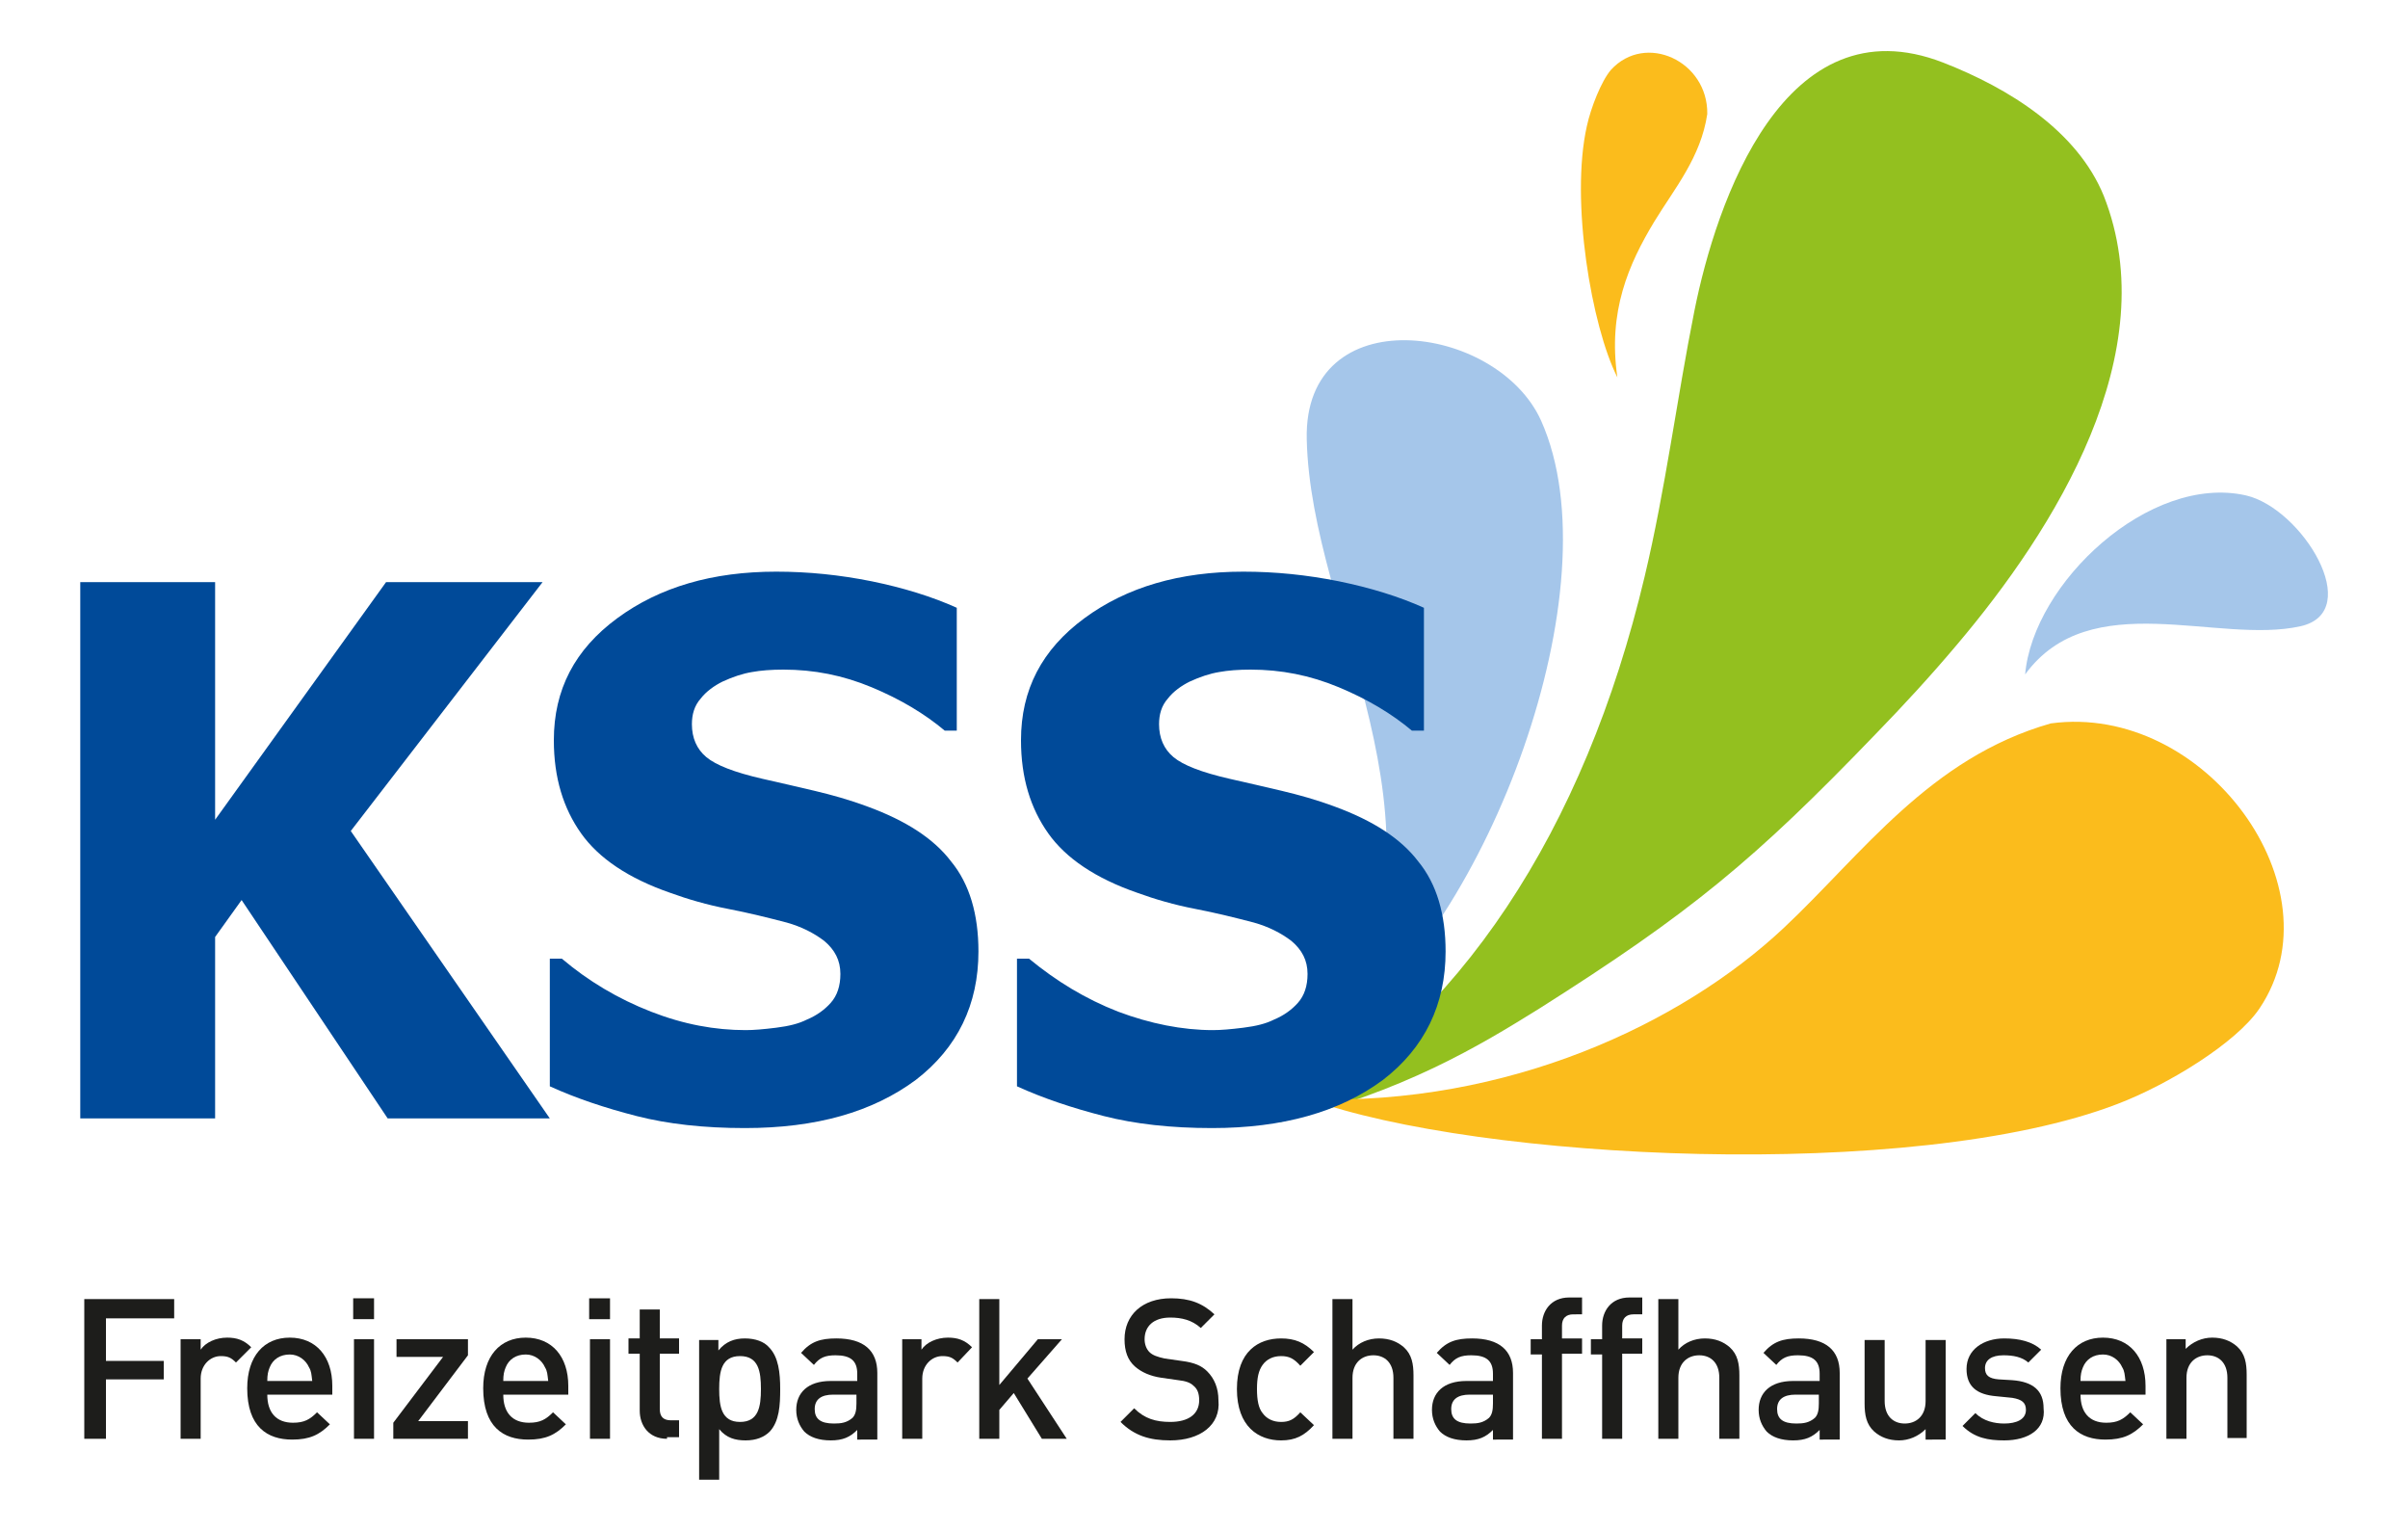
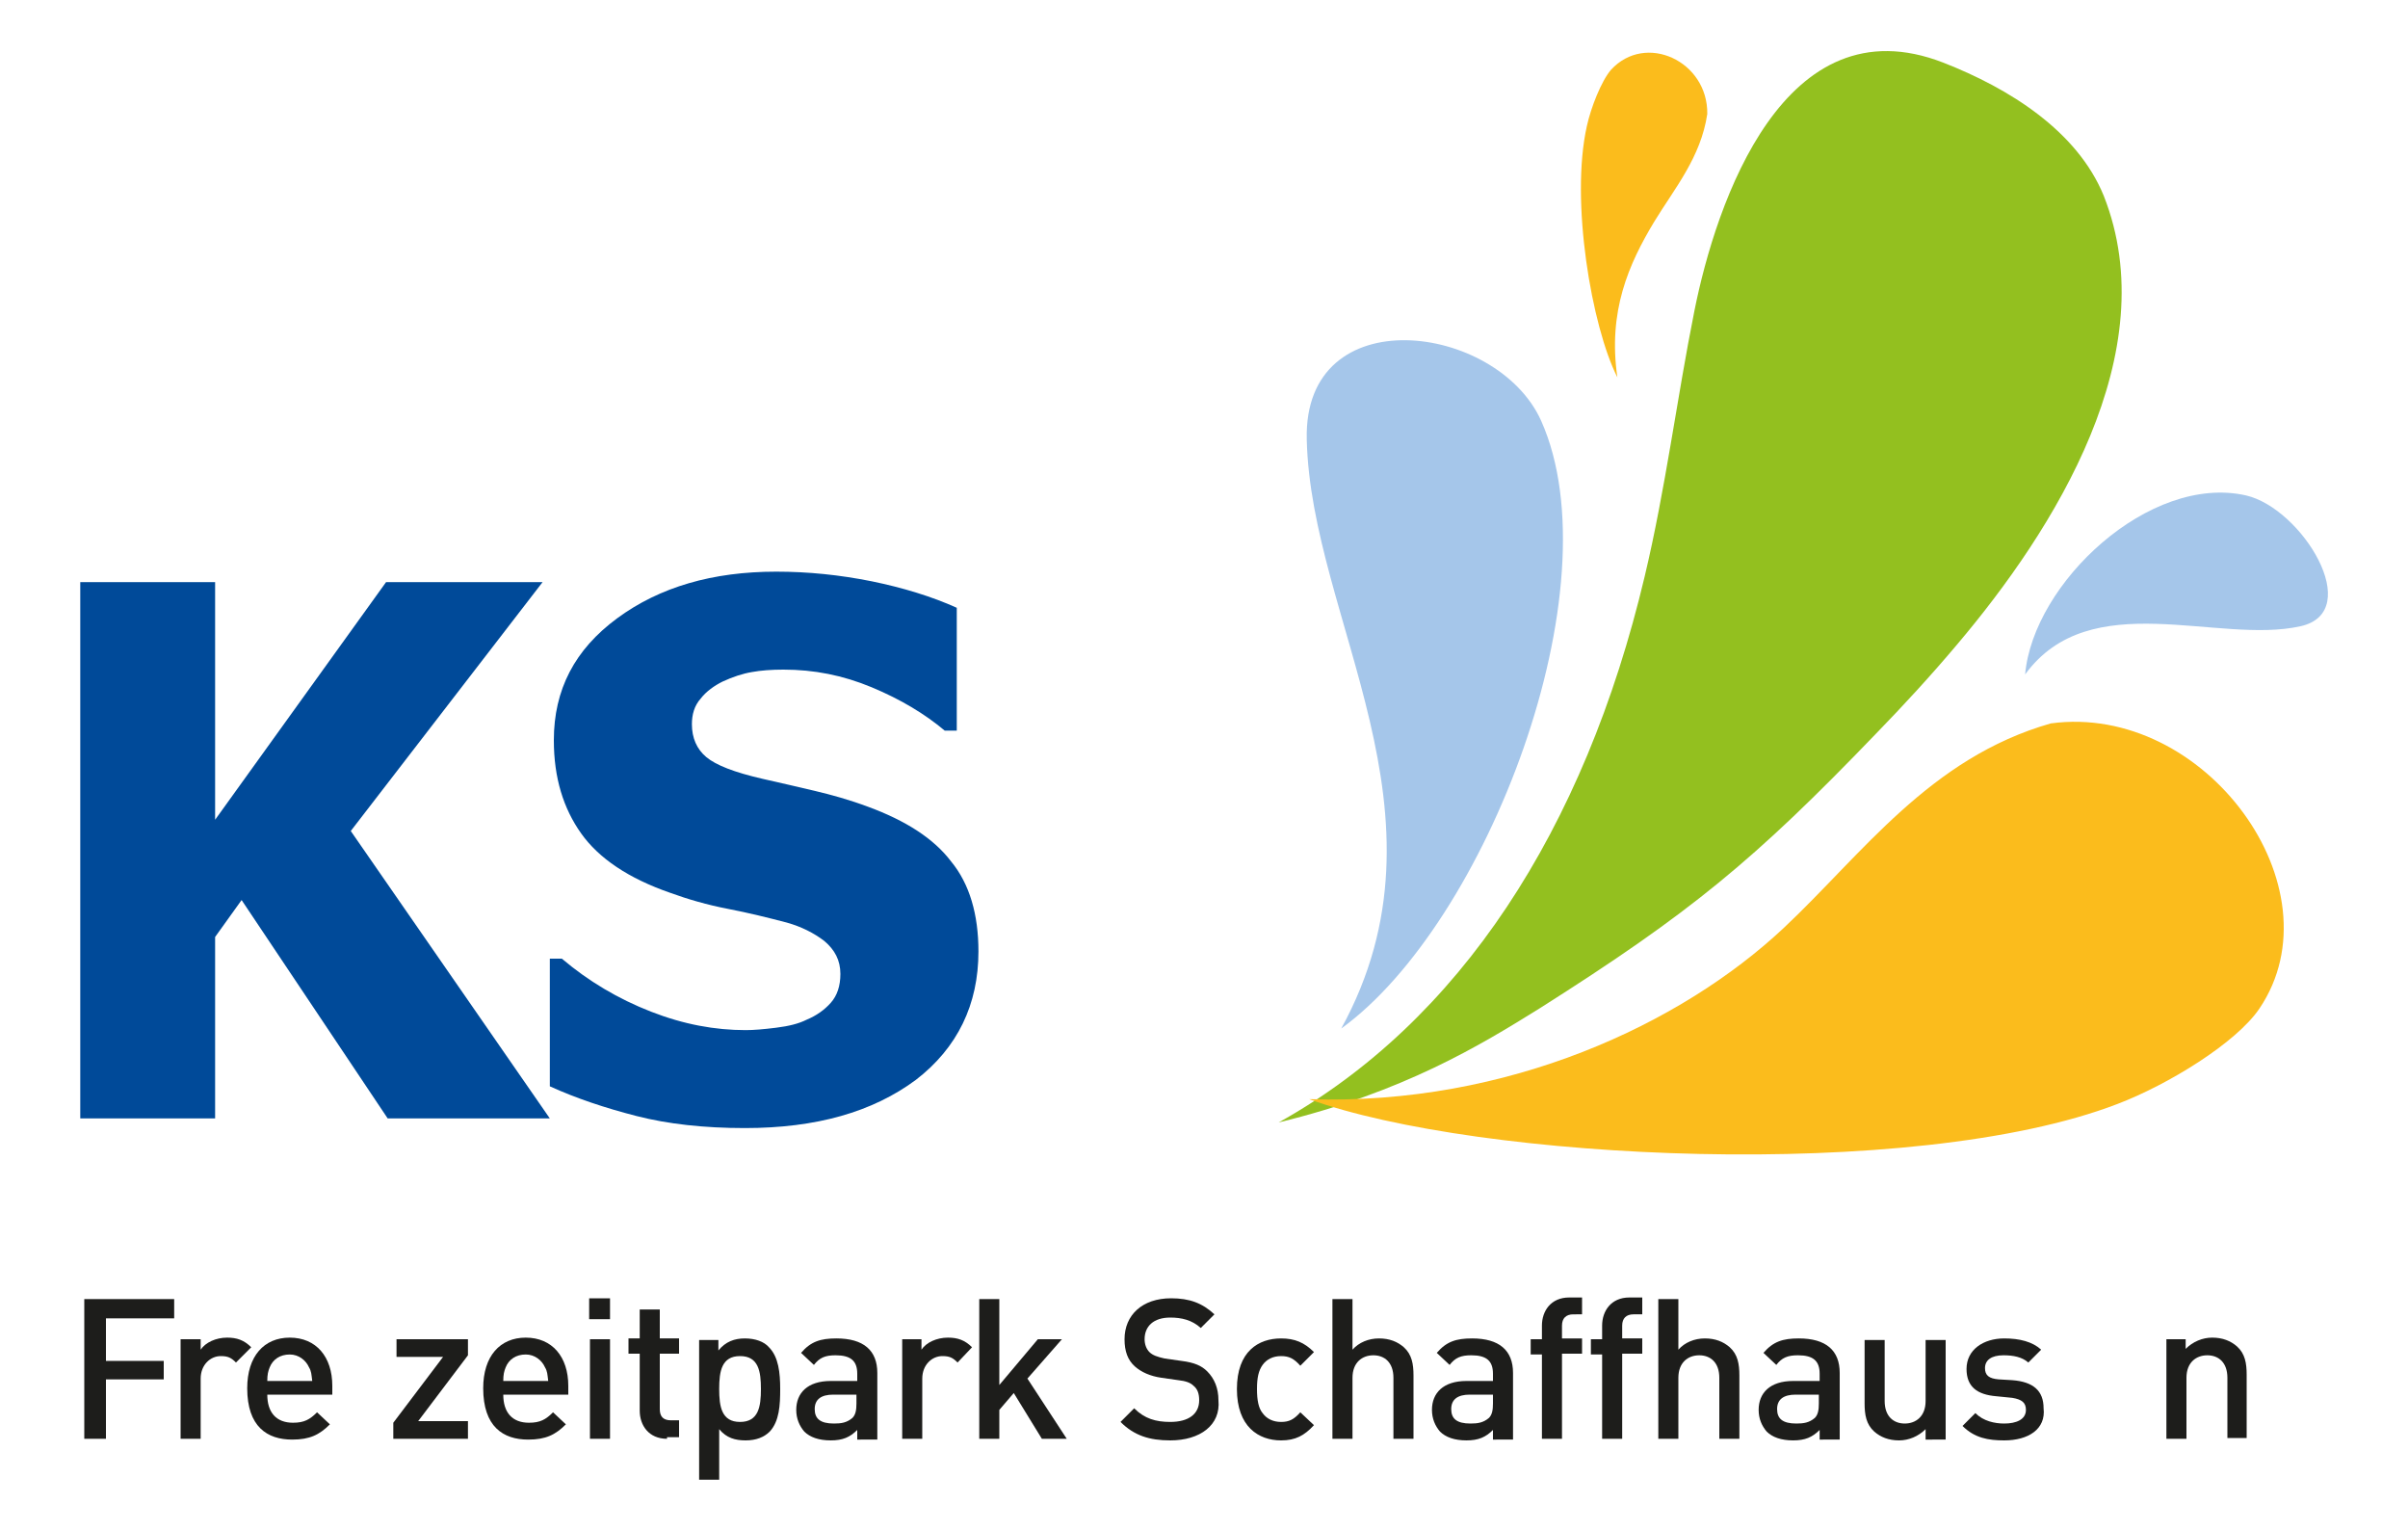
<svg xmlns="http://www.w3.org/2000/svg" xmlns:xlink="http://www.w3.org/1999/xlink" version="1.1" id="Ebene_1" x="0px" y="0px" viewBox="0 0 300 190.6" style="enable-background:new 0 0 300 190.6;" xml:space="preserve">
  <style type="text/css">
	.st0{clip-path:url(#XMLID_70_);fill-rule:evenodd;clip-rule:evenodd;fill:#93C01F;}
	.st1{clip-path:url(#XMLID_70_);fill-rule:evenodd;clip-rule:evenodd;fill:#FBBC1C;}
	.st2{clip-path:url(#XMLID_70_);fill-rule:evenodd;clip-rule:evenodd;fill:#A5C6EA;}
	.st3{clip-path:url(#XMLID_70_);fill:#004A99;}
	.st4{clip-path:url(#XMLID_70_);fill:#1D1D1B;}
</style>
  <g>
    <defs>
      <rect id="XMLID_1_" x="10" y="6.4" width="280" height="177.9" />
    </defs>
    <clipPath id="XMLID_70_">
      <use xlink:href="#XMLID_1_" style="overflow:visible;" />
    </clipPath>
    <path id="XMLID_42_" class="st0" d="M159.3,139.8c22.5-12.5,38.1-36.4,45.6-68c2.6-10.9,4-22.1,6.2-33.1   c2.7-13.5,11.2-38.6,31-30.9c8.2,3.2,16.7,8.5,20,16.6c7.7,19.5-6.1,41.5-18.3,55.9c-3.2,3.8-6.6,7.5-10.1,11.1   c-15.1,15.7-23.1,22.3-41.9,34.2C184.4,130.2,174.9,136,159.3,139.8" />
    <path id="XMLID_41_" class="st1" d="M163.1,136.9c24.8,0.8,46.4-9.4,59.1-21.3c9.8-9.2,18.2-21.2,33.3-25.5   c19.2-2.6,36.1,20.5,26,35.5c-2.9,4.3-11.4,9.5-17.7,11.9C238.3,147.3,184,144.5,163.1,136.9" />
    <path id="XMLID_40_" class="st2" d="M252.3,84c8.1-11.1,24-3.7,34.3-6c8.1-1.8,0.2-14.7-6.8-16.3C267.8,59,253.3,72.6,252.3,84" />
    <path id="XMLID_39_" class="st1" d="M197.7,15.7c0.5-2.3,1.8-5.6,3-7c4.3-4.7,12.1-1.1,12,5.5c-0.8,5.4-4.1,9.3-6.6,13.4   c-3.2,5.3-5.8,11.2-4.6,19.4C198.3,40.7,195.6,25,197.7,15.7" />
    <path id="XMLID_38_" class="st2" d="M167.1,128.1c14.7-26.8-3.8-50.9-4.3-73.4c-0.4-17.6,23.7-14.5,29.2-2.3   C201.3,73.2,185.2,115,167.1,128.1" />
    <polygon id="XMLID_37_" class="st3" points="68.5,139.3 48.3,139.3 30.1,112.1 26.8,116.7 26.8,139.3 10,139.3 10,72.5 26.8,72.5    26.8,102.1 48.1,72.5 67.6,72.5 43.7,103.5  " />
    <path id="XMLID_36_" class="st3" d="M92.8,140.5c-5.1,0-9.6-0.5-13.5-1.5c-3.9-1-7.5-2.2-10.8-3.7v-15.9H70c3.3,2.8,7,5,11.1,6.6   s8,2.3,11.8,2.3c1,0,2.2-0.1,3.8-0.3c1.6-0.2,2.8-0.5,3.8-1c1.2-0.5,2.2-1.2,3-2.1c0.8-0.9,1.2-2.1,1.2-3.6c0-1.7-0.7-3-2-4.1   c-1.3-1-2.9-1.8-4.7-2.3c-2.3-0.6-4.7-1.2-7.3-1.7c-2.6-0.5-5-1.2-7.2-2c-5.2-1.8-8.9-4.3-11.1-7.4c-2.2-3.1-3.4-6.9-3.4-11.6   c0-6.3,2.6-11.3,7.9-15.2c5.3-3.9,11.9-5.8,19.8-5.8c4,0,7.9,0.4,11.9,1.2c3.9,0.8,7.5,1.9,10.6,3.3V91h-1.5   c-2.5-2.1-5.5-3.9-9.1-5.4c-3.6-1.5-7.2-2.2-11-2.2c-1.5,0-2.8,0.1-3.9,0.3c-1.2,0.2-2.4,0.6-3.7,1.2c-1,0.5-2,1.2-2.7,2.1   c-0.8,0.9-1.1,2-1.1,3.2c0,1.7,0.6,3.1,1.8,4.1c1.2,1,3.5,1.9,7,2.7c2.2,0.5,4.4,1,6.5,1.5c2.1,0.5,4.3,1.1,6.7,2   c4.6,1.7,8.1,3.9,10.3,6.8c2.3,2.8,3.4,6.6,3.4,11.2c0,6.6-2.6,12-7.8,16C108.7,138.5,101.7,140.5,92.8,140.5" />
-     <path id="XMLID_35_" class="st3" d="M151,140.5c-5.1,0-9.6-0.5-13.5-1.5c-3.9-1-7.5-2.2-10.8-3.7v-15.9h1.5c3.4,2.8,7,5,11.1,6.6   c4,1.5,8,2.3,11.8,2.3c1,0,2.2-0.1,3.8-0.3c1.6-0.2,2.8-0.5,3.8-1c1.2-0.5,2.2-1.2,3-2.1c0.8-0.9,1.2-2.1,1.2-3.6   c0-1.7-0.7-3-2-4.1c-1.3-1-2.9-1.8-4.7-2.3c-2.3-0.6-4.7-1.2-7.3-1.7c-2.6-0.5-5-1.2-7.2-2c-5.2-1.8-8.9-4.3-11.1-7.4   c-2.2-3.1-3.4-6.9-3.4-11.6c0-6.3,2.6-11.3,7.9-15.2c5.3-3.9,11.9-5.8,19.8-5.8c4,0,7.9,0.4,11.9,1.2c3.9,0.8,7.5,1.9,10.6,3.3V91   h-1.5c-2.5-2.1-5.5-3.9-9.1-5.4c-3.6-1.5-7.2-2.2-11-2.2c-1.5,0-2.8,0.1-3.9,0.3c-1.2,0.2-2.4,0.6-3.7,1.2c-1,0.5-2,1.2-2.7,2.1   c-0.8,0.9-1.1,2-1.1,3.2c0,1.7,0.6,3.1,1.8,4.1c1.2,1,3.5,1.9,7,2.7c2.2,0.5,4.4,1,6.5,1.5c2.1,0.5,4.3,1.1,6.7,2   c4.6,1.7,8.1,3.9,10.3,6.8c2.3,2.8,3.4,6.6,3.4,11.2c0,6.6-2.6,12-7.8,16C166.9,138.5,159.8,140.5,151,140.5" />
    <polygon id="XMLID_34_" class="st4" points="13.2,164.2 13.2,169.5 20.4,169.5 20.4,171.8 13.2,171.8 13.2,179.2 10.5,179.2    10.5,161.8 21.7,161.8 21.7,164.2  " />
    <path id="XMLID_33_" class="st4" d="M29.4,169.7c-0.6-0.6-1-0.8-1.9-0.8c-1.3,0-2.5,1.1-2.5,2.8v7.5h-2.5v-12.4H25v1.3   c0.6-0.9,1.9-1.5,3.3-1.5c1.2,0,2.1,0.3,3,1.2L29.4,169.7z" />
    <path class="st4" d="M33.3,173.7c0,2.2,1.1,3.5,3.2,3.5c1.4,0,2.1-0.4,3-1.3l1.6,1.5c-1.3,1.3-2.5,1.9-4.7,1.9   c-3.1,0-5.6-1.6-5.6-6.4c0-4,2.1-6.3,5.3-6.3c3.3,0,5.3,2.4,5.3,6v1.1H33.3z M38.5,170.3c-0.4-0.9-1.3-1.6-2.4-1.6   c-1.2,0-2.1,0.6-2.5,1.6c-0.2,0.5-0.3,0.9-0.3,1.7h5.6C38.8,171.2,38.8,170.8,38.5,170.3" />
-     <path class="st4" d="M44,161.7h2.6v2.6H44V161.7z M44.1,166.8h2.5v12.4h-2.5V166.8z" />
    <polygon id="XMLID_28_" class="st4" points="49,179.2 49,177.2 55.2,169 49.4,169 49.4,166.8 58.3,166.8 58.3,168.8 52.1,177    58.3,177 58.3,179.2  " />
    <path class="st4" d="M62.7,173.7c0,2.2,1.1,3.5,3.2,3.5c1.4,0,2.1-0.4,3-1.3l1.6,1.5c-1.3,1.3-2.5,1.9-4.7,1.9   c-3.1,0-5.6-1.6-5.6-6.4c0-4,2.1-6.3,5.3-6.3c3.3,0,5.3,2.4,5.3,6v1.1H62.7z M67.9,170.3c-0.4-0.9-1.3-1.6-2.4-1.6   c-1.2,0-2.1,0.6-2.5,1.6c-0.2,0.5-0.3,0.9-0.3,1.7h5.6C68.2,171.2,68.2,170.8,67.9,170.3" />
    <path class="st4" d="M73.4,161.7H76v2.6h-2.6V161.7z M73.5,166.8H76v12.4h-2.5V166.8z" />
    <path id="XMLID_23_" class="st4" d="M83.1,179.2c-2.3,0-3.4-1.7-3.4-3.5v-7.1h-1.4v-1.9h1.4v-3.6h2.5v3.6h2.4v1.9h-2.4v6.9   c0,0.9,0.4,1.4,1.4,1.4h1v2.1H83.1z" />
    <path class="st4" d="M95.9,178.3c-0.7,0.7-1.7,1.1-3,1.1c-1.3,0-2.4-0.3-3.3-1.4v6.3h-2.5v-17.4h2.4v1.3c0.9-1.1,2-1.5,3.3-1.5   c1.3,0,2.4,0.4,3,1.1c1.2,1.2,1.4,3.2,1.4,5.2S97.1,177,95.9,178.3 M92.2,168.9c-2.3,0-2.6,1.9-2.6,4.1c0,2.2,0.3,4.1,2.6,4.1   c2.3,0,2.6-1.9,2.6-4.1C94.8,170.8,94.5,168.9,92.2,168.9" />
    <path class="st4" d="M106.8,179.2v-1.1c-0.9,0.9-1.8,1.3-3.3,1.3c-1.5,0-2.6-0.4-3.3-1.1c-0.6-0.7-1-1.6-1-2.7   c0-2.1,1.4-3.6,4.3-3.6h3.3v-0.9c0-1.6-0.8-2.3-2.7-2.3c-1.3,0-2,0.3-2.7,1.2l-1.6-1.5c1.2-1.4,2.4-1.8,4.4-1.8   c3.4,0,5.1,1.5,5.1,4.3v8.3H106.8z M106.7,173.7h-2.9c-1.5,0-2.3,0.6-2.3,1.8c0,1.2,0.7,1.8,2.4,1.8c0.9,0,1.6-0.1,2.3-0.7   c0.4-0.4,0.5-1,0.5-1.8V173.7z" />
    <path id="XMLID_18_" class="st4" d="M119.3,169.7c-0.6-0.6-1-0.8-1.9-0.8c-1.3,0-2.5,1.1-2.5,2.8v7.5h-2.5v-12.4h2.4v1.3   c0.6-0.9,1.9-1.5,3.3-1.5c1.2,0,2.1,0.3,3,1.2L119.3,169.7z" />
    <polygon id="XMLID_17_" class="st4" points="129.8,179.2 126.3,173.5 124.5,175.6 124.5,179.2 122,179.2 122,161.8 124.5,161.8    124.5,172.5 129.3,166.8 132.3,166.8 128,171.7 132.9,179.2  " />
    <path id="XMLID_16_" class="st4" d="M145.8,179.4c-2.6,0-4.5-0.6-6.2-2.3l1.7-1.7c1.3,1.3,2.7,1.7,4.5,1.7c2.3,0,3.6-1,3.6-2.7   c0-0.8-0.2-1.4-0.7-1.8c-0.4-0.4-1-0.6-1.9-0.7l-2.1-0.3c-1.4-0.2-2.5-0.7-3.3-1.4c-0.9-0.8-1.3-1.9-1.3-3.4c0-3,2.2-5.1,5.8-5.1   c2.3,0,3.9,0.6,5.4,2l-1.7,1.7c-1.1-1-2.4-1.3-3.8-1.3c-2.1,0-3.2,1.1-3.2,2.7c0,0.6,0.2,1.2,0.6,1.6c0.4,0.4,1,0.6,1.9,0.8   l2.1,0.3c1.6,0.2,2.5,0.6,3.2,1.3c0.9,0.9,1.4,2.1,1.4,3.6C152.1,177.5,149.5,179.4,145.8,179.4" />
    <path id="XMLID_15_" class="st4" d="M159.6,179.4c-2.8,0-5.5-1.7-5.5-6.4s2.7-6.3,5.5-6.3c1.7,0,2.9,0.5,4.1,1.7l-1.7,1.7   c-0.8-0.9-1.4-1.2-2.4-1.2c-1,0-1.8,0.4-2.3,1.1c-0.5,0.7-0.7,1.6-0.7,3c0,1.4,0.2,2.4,0.7,3c0.5,0.7,1.3,1.1,2.3,1.1   c1,0,1.6-0.3,2.4-1.2l1.7,1.6C162.5,178.8,161.4,179.4,159.6,179.4" />
    <path id="XMLID_14_" class="st4" d="M173.6,179.2v-7.6c0-1.9-1.1-2.8-2.5-2.8c-1.4,0-2.6,0.9-2.6,2.8v7.6H166v-17.4h2.5v6.3   c0.8-0.9,2-1.4,3.3-1.4c1.3,0,2.3,0.4,3.1,1.1c1,0.9,1.2,2.1,1.2,3.5v7.9H173.6z" />
    <path class="st4" d="M186,179.2v-1.1c-0.9,0.9-1.8,1.3-3.3,1.3c-1.5,0-2.6-0.4-3.3-1.1c-0.6-0.7-1-1.6-1-2.7c0-2.1,1.4-3.6,4.3-3.6   h3.3v-0.9c0-1.6-0.8-2.3-2.7-2.3c-1.3,0-2,0.3-2.7,1.2l-1.6-1.5c1.2-1.4,2.4-1.8,4.4-1.8c3.4,0,5.1,1.5,5.1,4.3v8.3H186z    M186,173.7h-2.9c-1.5,0-2.3,0.6-2.3,1.8c0,1.2,0.7,1.8,2.4,1.8c0.9,0,1.6-0.1,2.3-0.7c0.4-0.4,0.5-1,0.5-1.8V173.7z" />
    <path id="XMLID_11_" class="st4" d="M194.6,168.7v10.5h-2.5v-10.5h-1.4v-1.9h1.4v-1.7c0-1.8,1.1-3.5,3.4-3.5h1.6v2.1H196   c-0.9,0-1.4,0.5-1.4,1.4v1.6h2.5v1.9H194.6z" />
    <path id="XMLID_10_" class="st4" d="M202.1,168.7v10.5h-2.5v-10.5h-1.4v-1.9h1.4v-1.7c0-1.8,1.1-3.5,3.4-3.5h1.6v2.1h-1.1   c-0.9,0-1.4,0.5-1.4,1.4v1.6h2.5v1.9H202.1z" />
    <path id="XMLID_9_" class="st4" d="M214.2,179.2v-7.6c0-1.9-1.1-2.8-2.5-2.8c-1.4,0-2.6,0.9-2.6,2.8v7.6h-2.5v-17.4h2.5v6.3   c0.8-0.9,2-1.4,3.3-1.4c1.3,0,2.3,0.4,3.1,1.1c1,0.9,1.2,2.1,1.2,3.5v7.9H214.2z" />
    <path class="st4" d="M226.7,179.2v-1.1c-0.9,0.9-1.8,1.3-3.3,1.3c-1.5,0-2.6-0.4-3.3-1.1c-0.6-0.7-1-1.6-1-2.7   c0-2.1,1.4-3.6,4.3-3.6h3.3v-0.9c0-1.6-0.8-2.3-2.7-2.3c-1.3,0-2,0.3-2.7,1.2l-1.6-1.5c1.2-1.4,2.4-1.8,4.4-1.8   c3.4,0,5.1,1.5,5.1,4.3v8.3H226.7z M226.6,173.7h-2.9c-1.5,0-2.3,0.6-2.3,1.8c0,1.2,0.7,1.8,2.4,1.8c0.9,0,1.6-0.1,2.3-0.7   c0.4-0.4,0.5-1,0.5-1.8V173.7z" />
    <path id="XMLID_6_" class="st4" d="M239.9,179.2V178c-0.9,0.9-2.1,1.4-3.3,1.4c-1.3,0-2.3-0.4-3.1-1.1c-1-0.9-1.2-2.1-1.2-3.5v-7.9   h2.5v7.6c0,1.9,1.1,2.8,2.5,2.8c1.4,0,2.6-0.9,2.6-2.8v-7.6h2.5v12.4H239.9z" />
    <path id="XMLID_5_" class="st4" d="M249.7,179.4c-2,0-3.7-0.3-5.2-1.8l1.6-1.6c1,1,2.4,1.3,3.6,1.3c1.5,0,2.7-0.5,2.7-1.7   c0-0.9-0.5-1.3-1.7-1.5l-2-0.2c-2.4-0.2-3.7-1.2-3.7-3.4c0-2.4,2.1-3.8,4.7-3.8c1.9,0,3.5,0.4,4.6,1.4l-1.6,1.6   c-0.8-0.7-1.9-0.9-3.1-0.9c-1.5,0-2.3,0.6-2.3,1.6c0,0.9,0.5,1.3,1.7,1.4l1.7,0.1c2.6,0.2,3.9,1.3,3.9,3.5   C254.9,178,252.7,179.4,249.7,179.4" />
-     <path class="st4" d="M259.2,173.7c0,2.2,1.1,3.5,3.2,3.5c1.4,0,2.1-0.4,3-1.3l1.6,1.5c-1.3,1.3-2.5,1.9-4.7,1.9   c-3.1,0-5.6-1.6-5.6-6.4c0-4,2.1-6.3,5.3-6.3c3.3,0,5.3,2.4,5.3,6v1.1H259.2z M264.4,170.3c-0.4-0.9-1.3-1.6-2.4-1.6   c-1.2,0-2.1,0.6-2.5,1.6c-0.2,0.5-0.3,0.9-0.3,1.7h5.6C264.7,171.2,264.7,170.8,264.4,170.3" />
    <path id="XMLID_2_" class="st4" d="M277.5,179.2v-7.6c0-1.9-1.1-2.8-2.5-2.8c-1.4,0-2.6,0.9-2.6,2.8v7.6h-2.5v-12.4h2.4v1.2   c0.9-0.9,2.1-1.4,3.3-1.4c1.3,0,2.3,0.4,3.1,1.1c1,0.9,1.2,2.1,1.2,3.5v7.9H277.5z" />
  </g>
</svg>